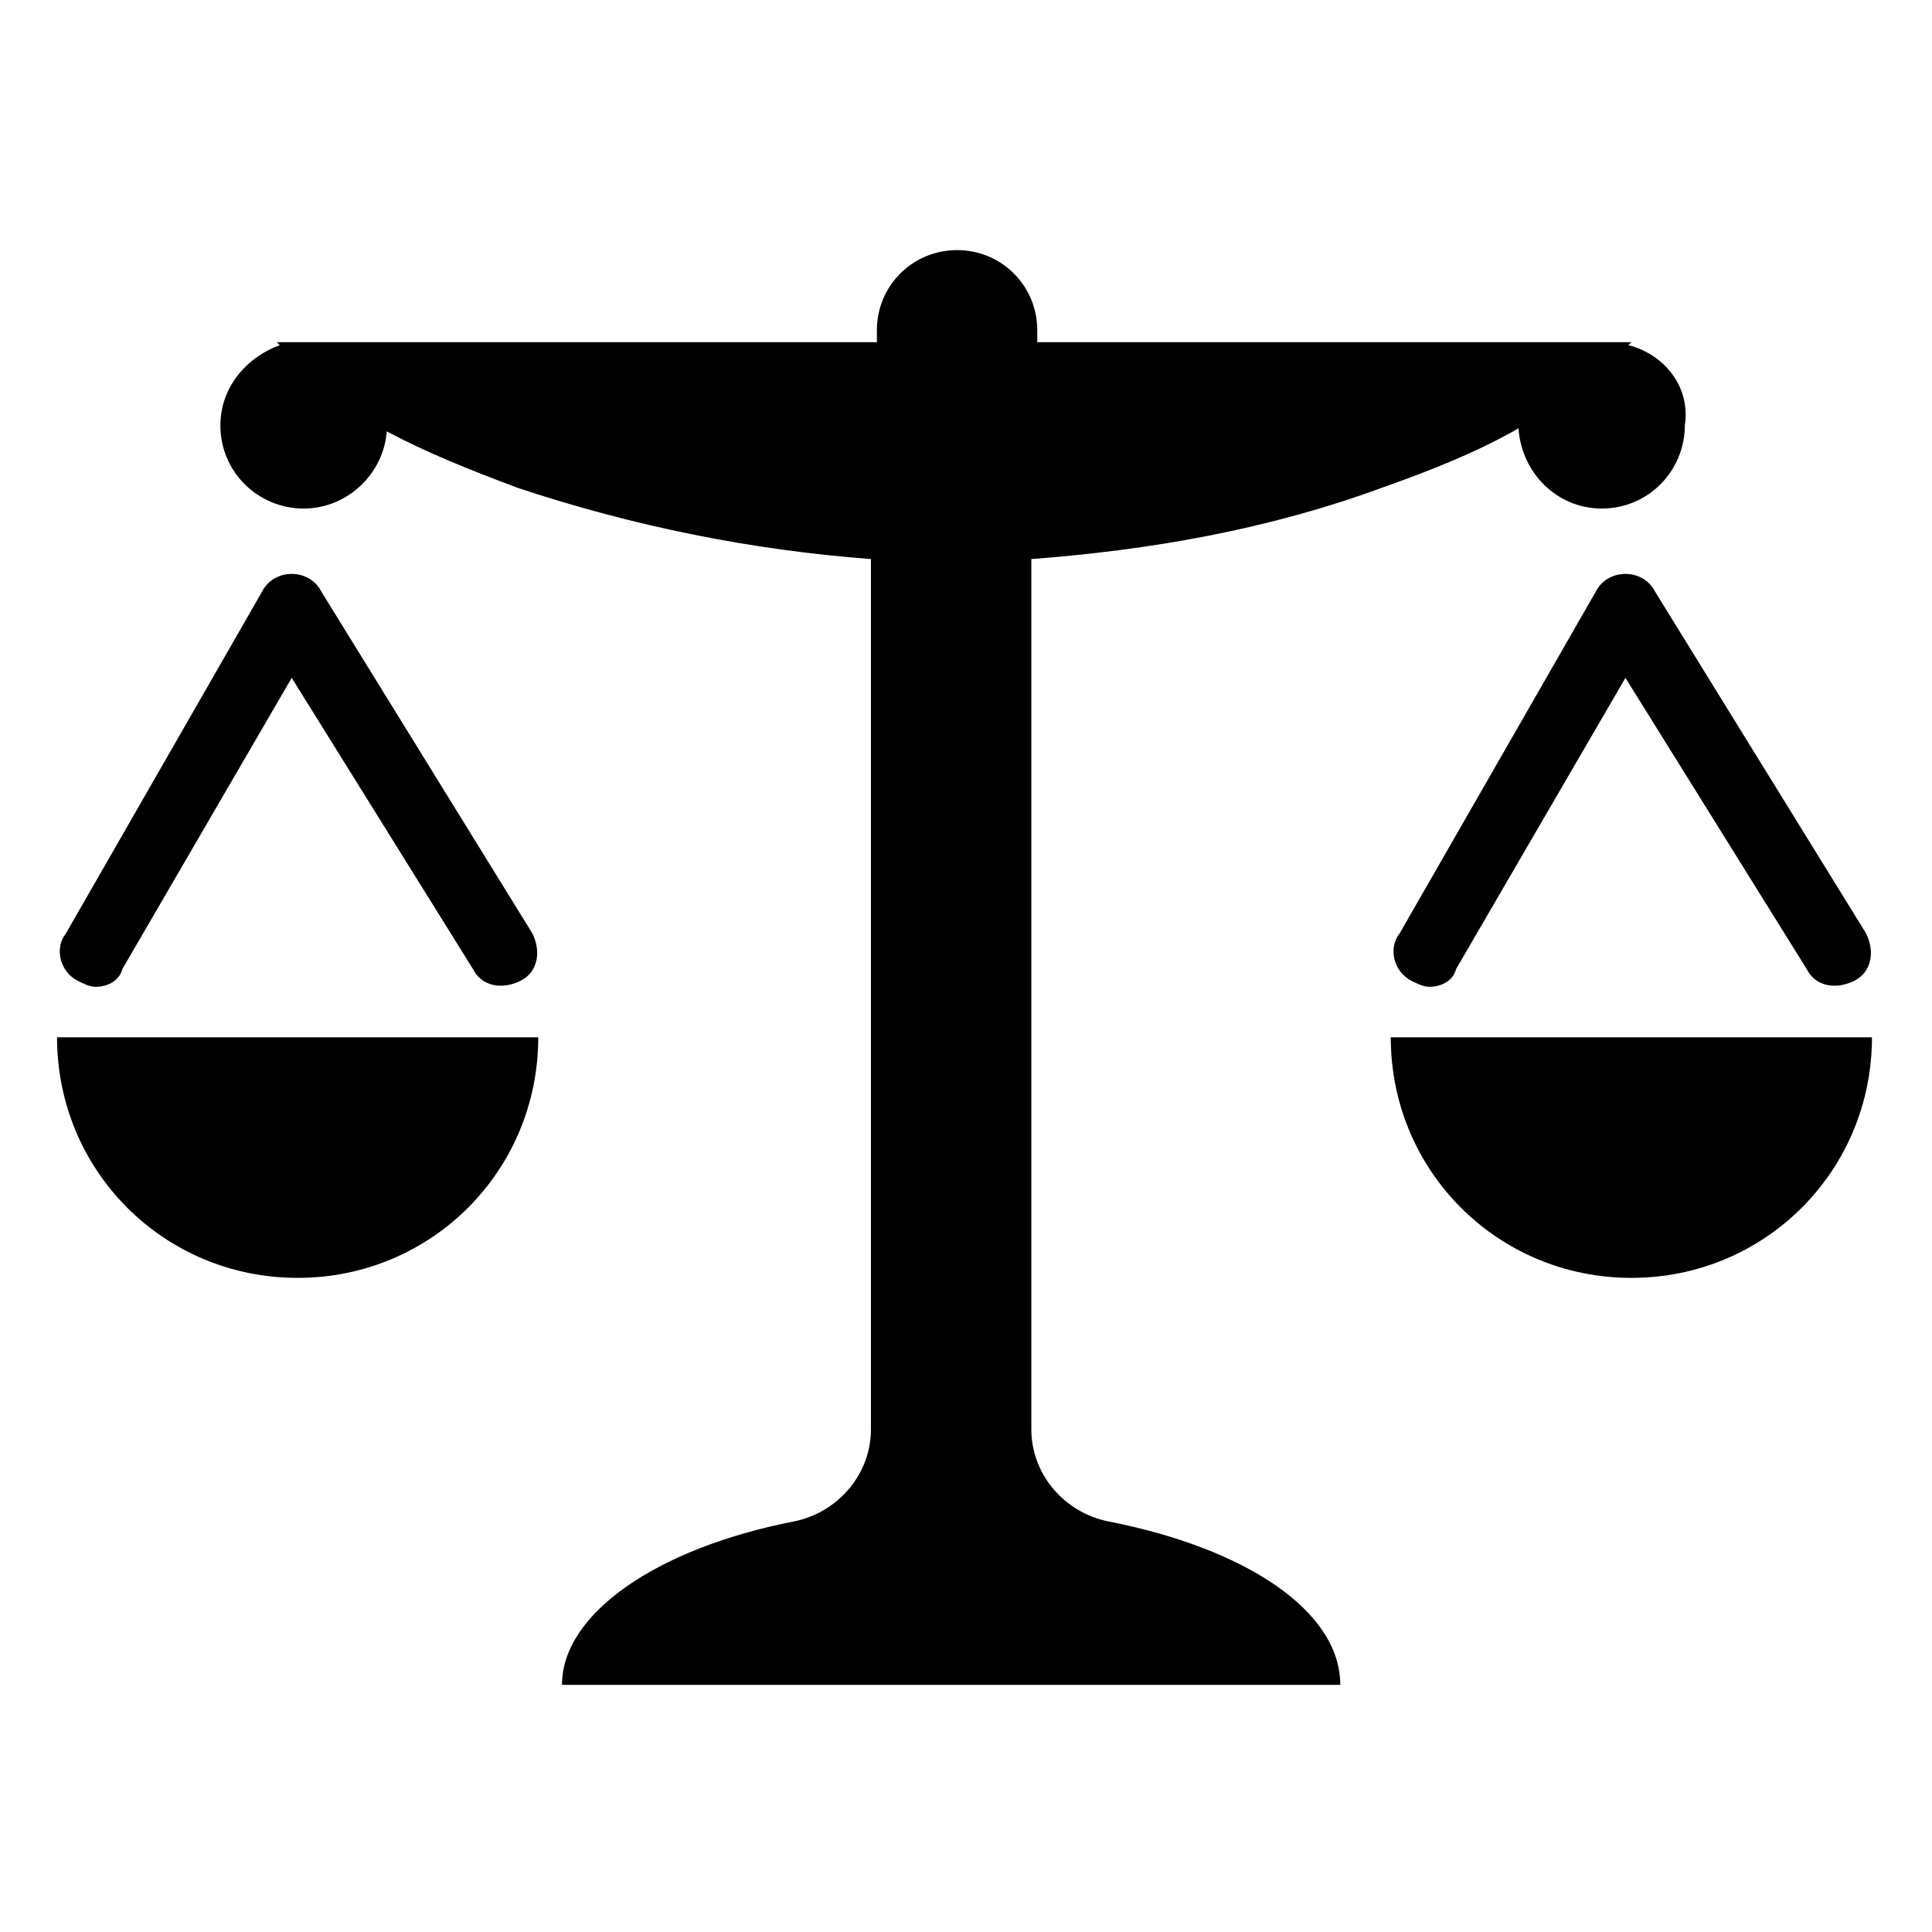
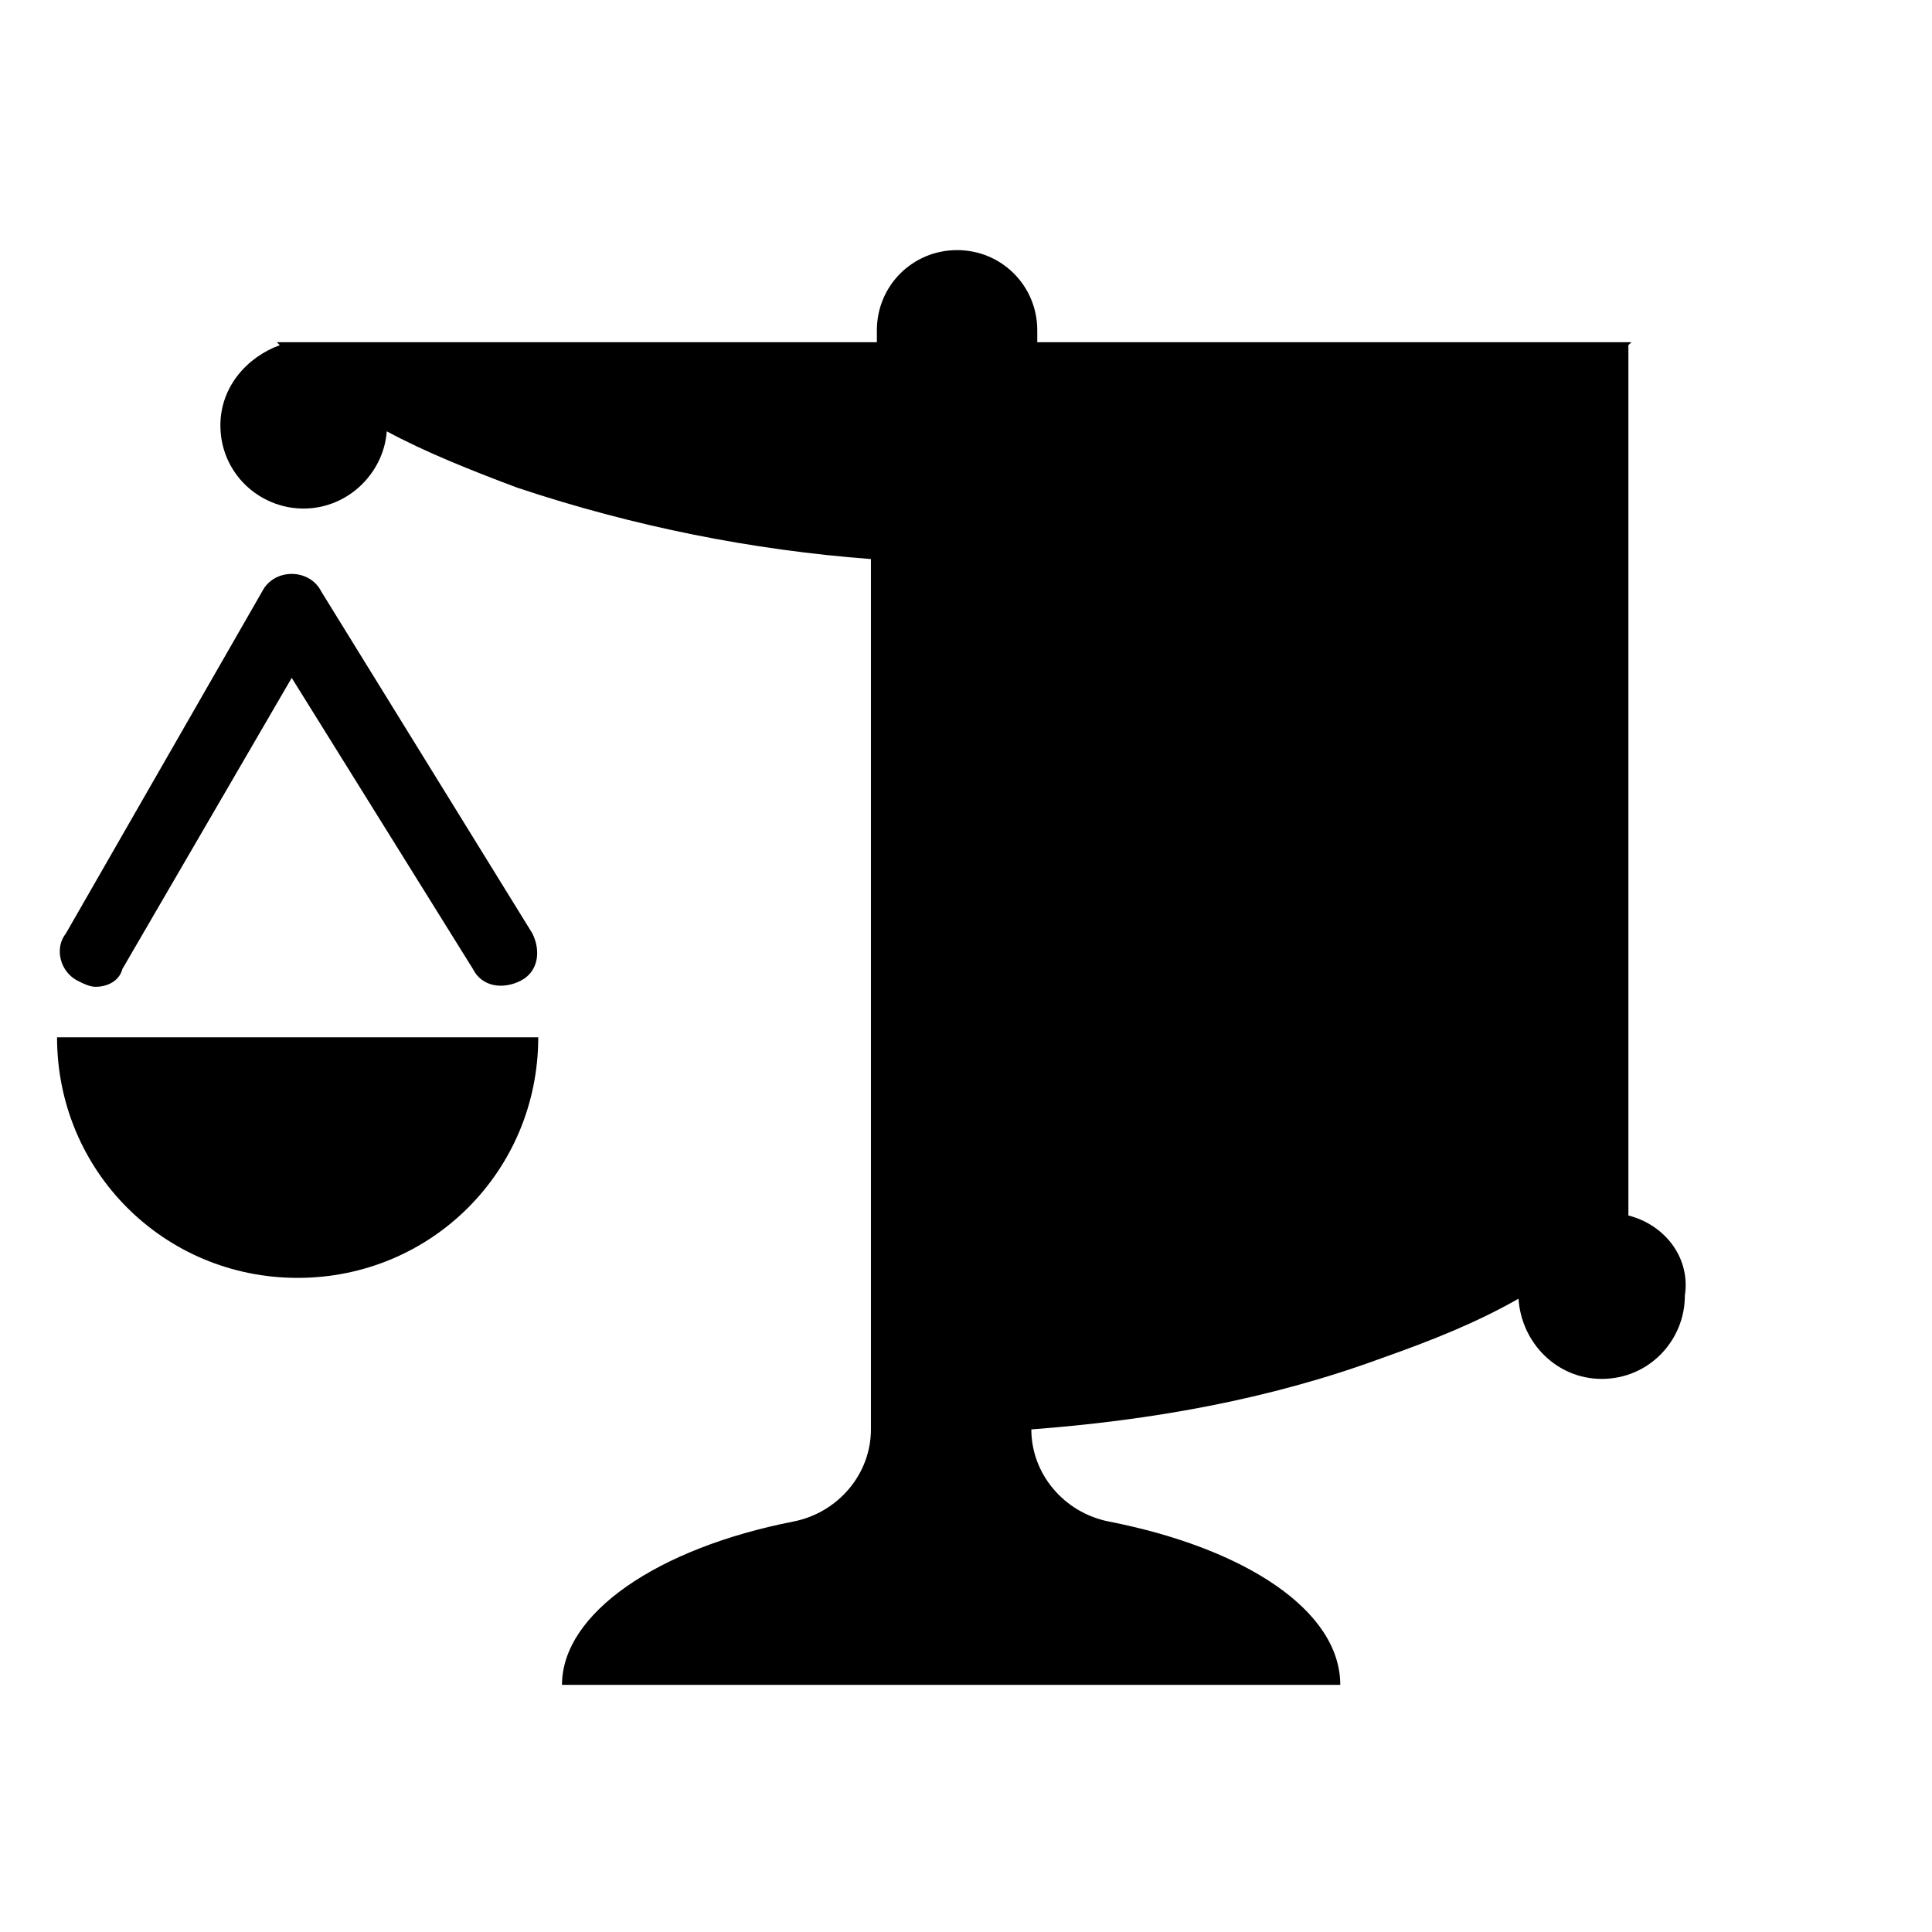
<svg xmlns="http://www.w3.org/2000/svg" fill="#000000" width="800px" height="800px" version="1.1" viewBox="144 144 512 512">
  <g>
-     <path d="m575.54 235.47 0.789-0.789-157.44 0.004v-3.148c0-11.809-9.445-21.254-21.254-21.254-11.809 0-21.254 9.445-21.254 21.254v3.148h-159.02l0.789 0.789c-8.66 3.148-15.742 11.02-15.742 21.254 0 12.594 10.234 22.043 22.043 22.043 11.809 0 21.254-9.445 22.043-20.469 10.234 5.512 22.043 10.234 34.637 14.957 30.699 10.234 62.188 16.531 93.676 18.895v230.65c0 11.809-8.66 22.043-20.469 24.402-36.211 7.086-61.402 24.402-61.402 43.297h206.25c0-19.68-25.191-36.211-61.402-43.297-11.809-2.363-20.469-12.594-20.469-24.402v-230.65c31.488-2.363 62.977-7.871 92.891-18.895 13.383-4.723 25.191-9.445 36.211-15.742 0.789 11.809 10.234 21.254 22.043 21.254 12.594 0 22.043-10.234 22.043-22.043 1.57-10.234-5.512-18.891-14.961-21.254z" />
-     <path d="m522.8 405.51c-1.574 0-3.148-0.789-4.723-1.574-4.723-2.363-6.297-8.66-3.148-12.594l51.957-90.527c1.574-3.148 4.723-4.723 7.871-4.723 3.148 0 6.297 1.574 7.871 4.723l55.891 90.527c2.363 4.723 1.574 10.234-3.148 12.594-4.723 2.363-10.234 1.574-12.594-3.148l-48.02-77.145-44.871 77.145c-0.785 3.148-3.938 4.723-7.086 4.723z" />
-     <path d="m640.09 418.89c0 35.426-28.34 63.762-63.762 63.762-35.426 0-63.762-28.34-63.762-63.762z" />
+     <path d="m575.54 235.47 0.789-0.789-157.44 0.004v-3.148c0-11.809-9.445-21.254-21.254-21.254-11.809 0-21.254 9.445-21.254 21.254v3.148h-159.02l0.789 0.789c-8.66 3.148-15.742 11.02-15.742 21.254 0 12.594 10.234 22.043 22.043 22.043 11.809 0 21.254-9.445 22.043-20.469 10.234 5.512 22.043 10.234 34.637 14.957 30.699 10.234 62.188 16.531 93.676 18.895v230.65c0 11.809-8.66 22.043-20.469 24.402-36.211 7.086-61.402 24.402-61.402 43.297h206.25c0-19.68-25.191-36.211-61.402-43.297-11.809-2.363-20.469-12.594-20.469-24.402c31.488-2.363 62.977-7.871 92.891-18.895 13.383-4.723 25.191-9.445 36.211-15.742 0.789 11.809 10.234 21.254 22.043 21.254 12.594 0 22.043-10.234 22.043-22.043 1.57-10.234-5.512-18.891-14.961-21.254z" />
    <path d="m169.35 405.51c-1.574 0-3.148-0.789-4.723-1.574-4.723-2.363-6.297-8.66-3.148-12.594l51.957-90.527c1.574-3.148 4.723-4.723 7.871-4.723 3.148 0 6.297 1.574 7.871 4.723l55.891 90.527c2.363 4.723 1.574 10.234-3.148 12.594-4.723 2.363-10.234 1.574-12.594-3.148l-48.02-77.145-44.871 77.145c-0.789 3.148-3.938 4.723-7.086 4.723z" />
    <path d="m286.64 418.89c0 35.426-28.34 63.762-63.762 63.762-35.426 0-63.762-28.34-63.762-63.762z" />
  </g>
</svg>